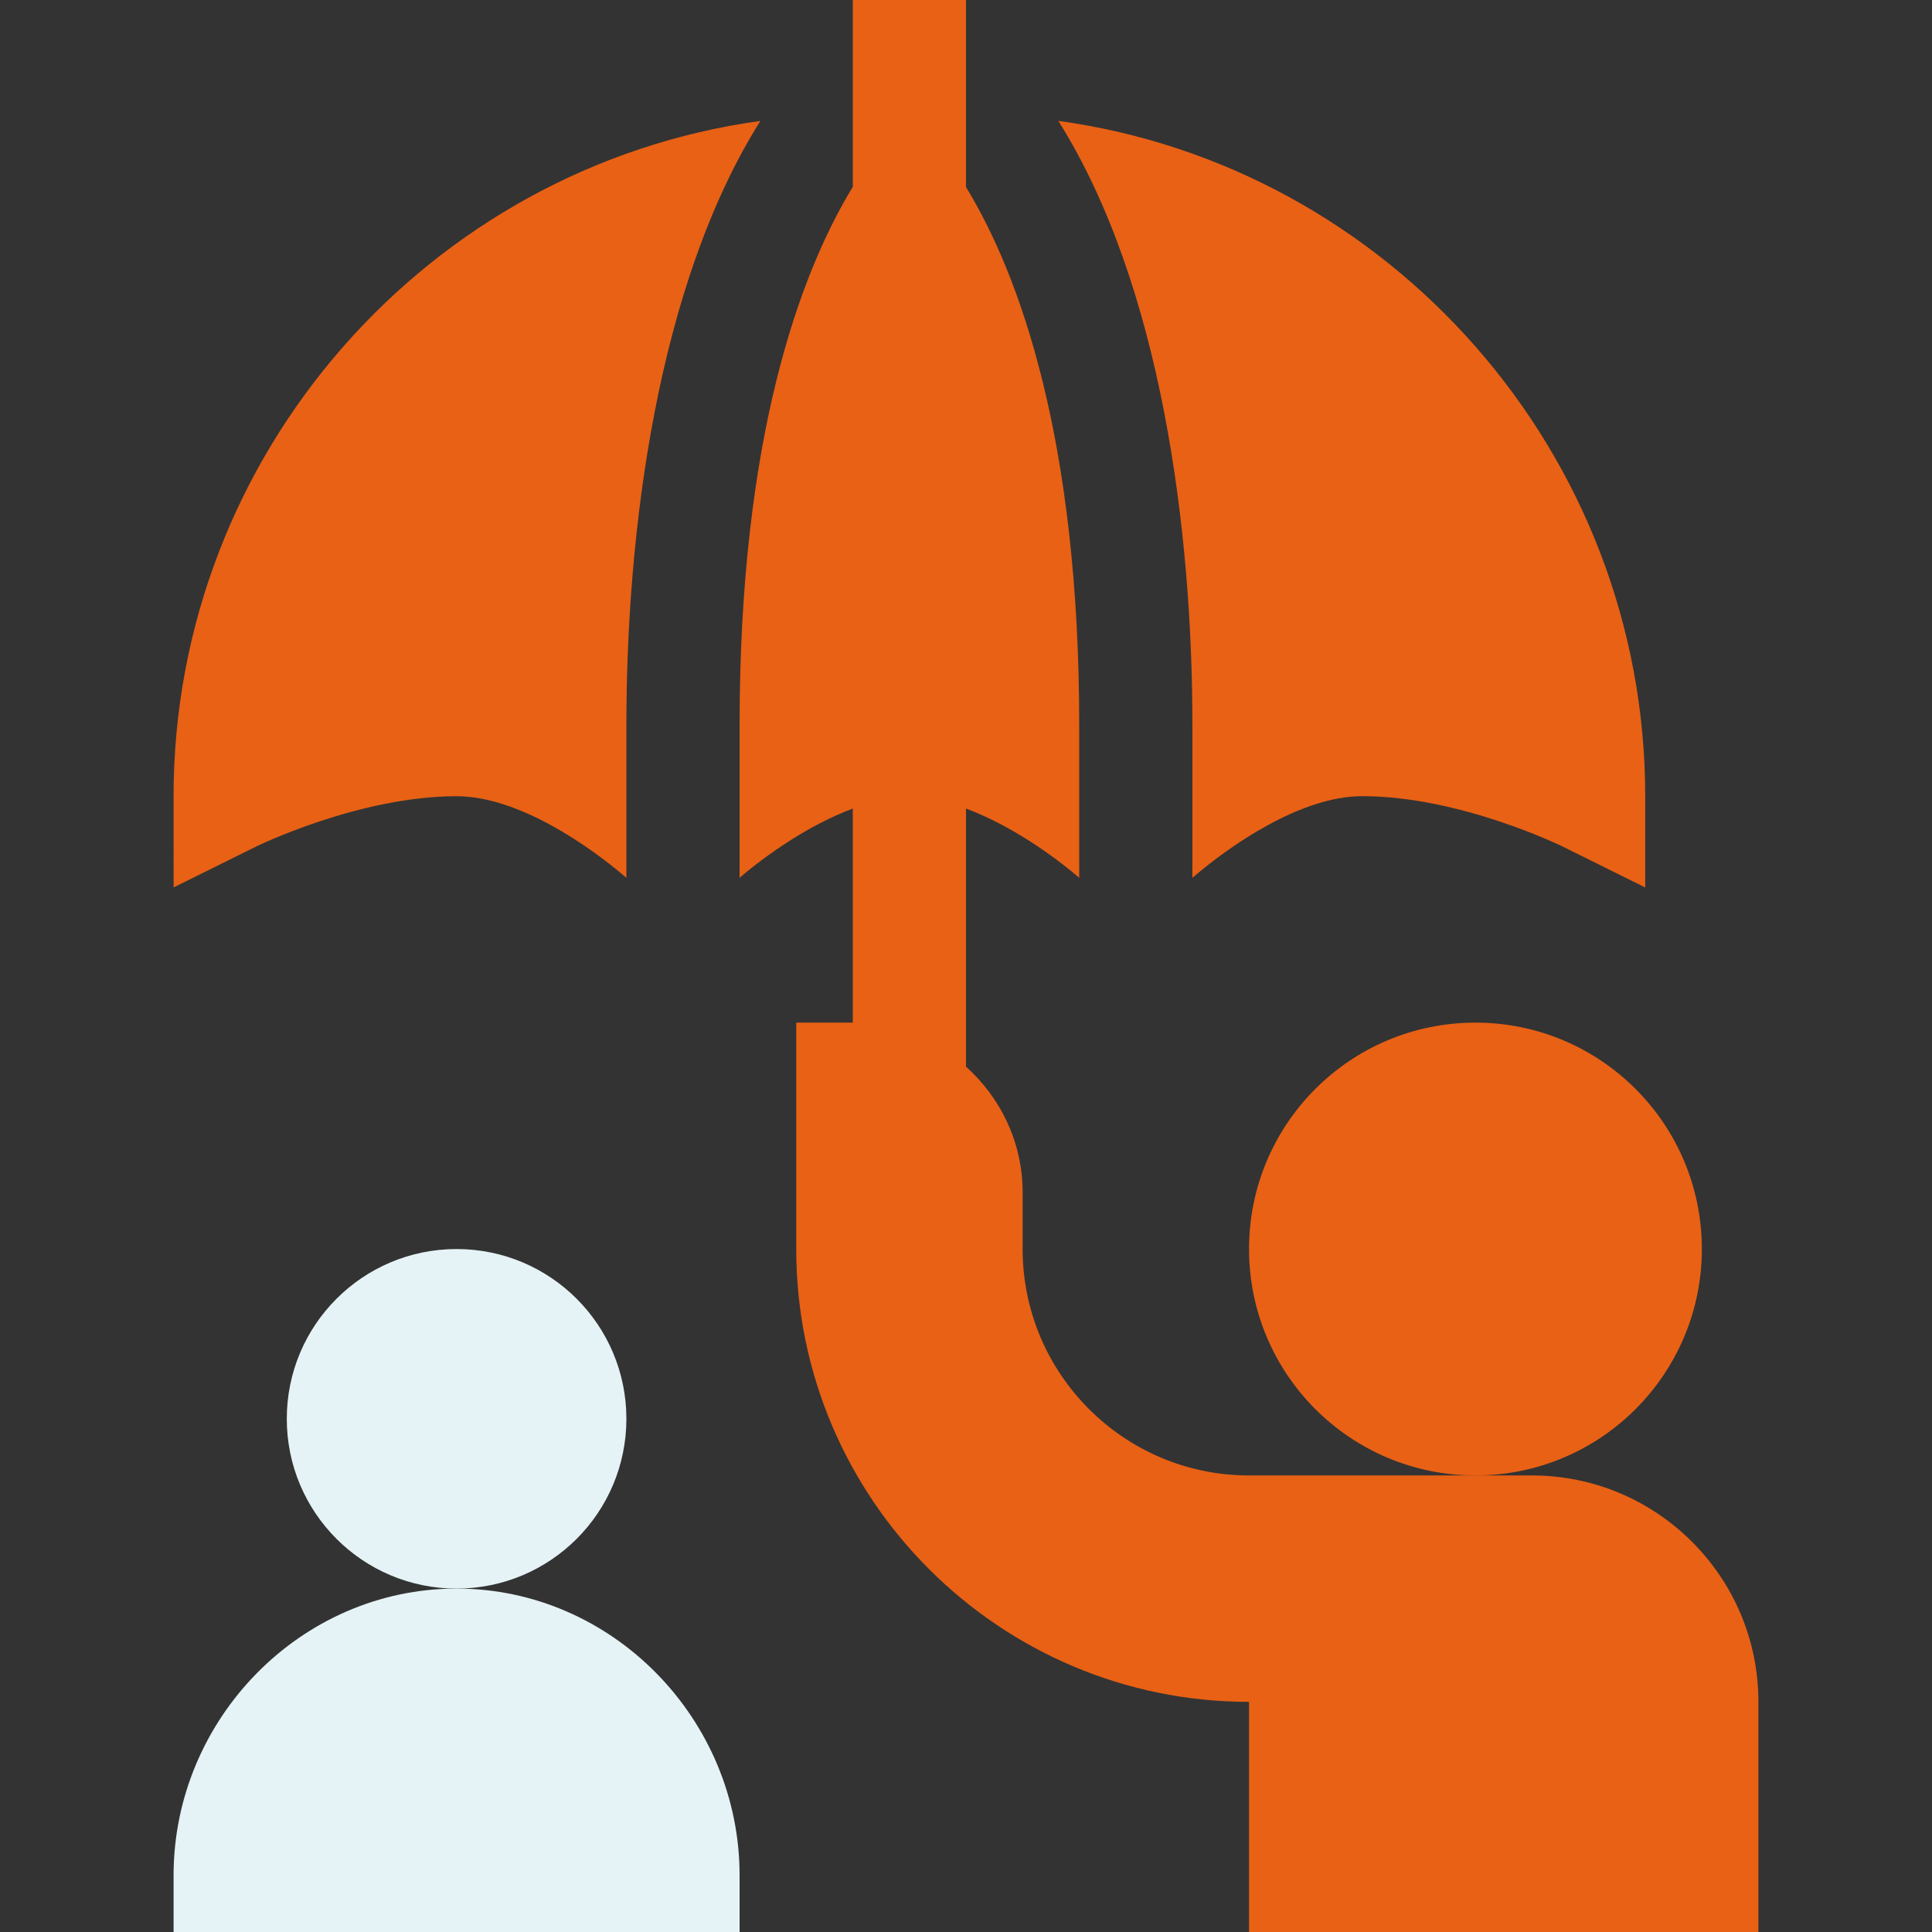
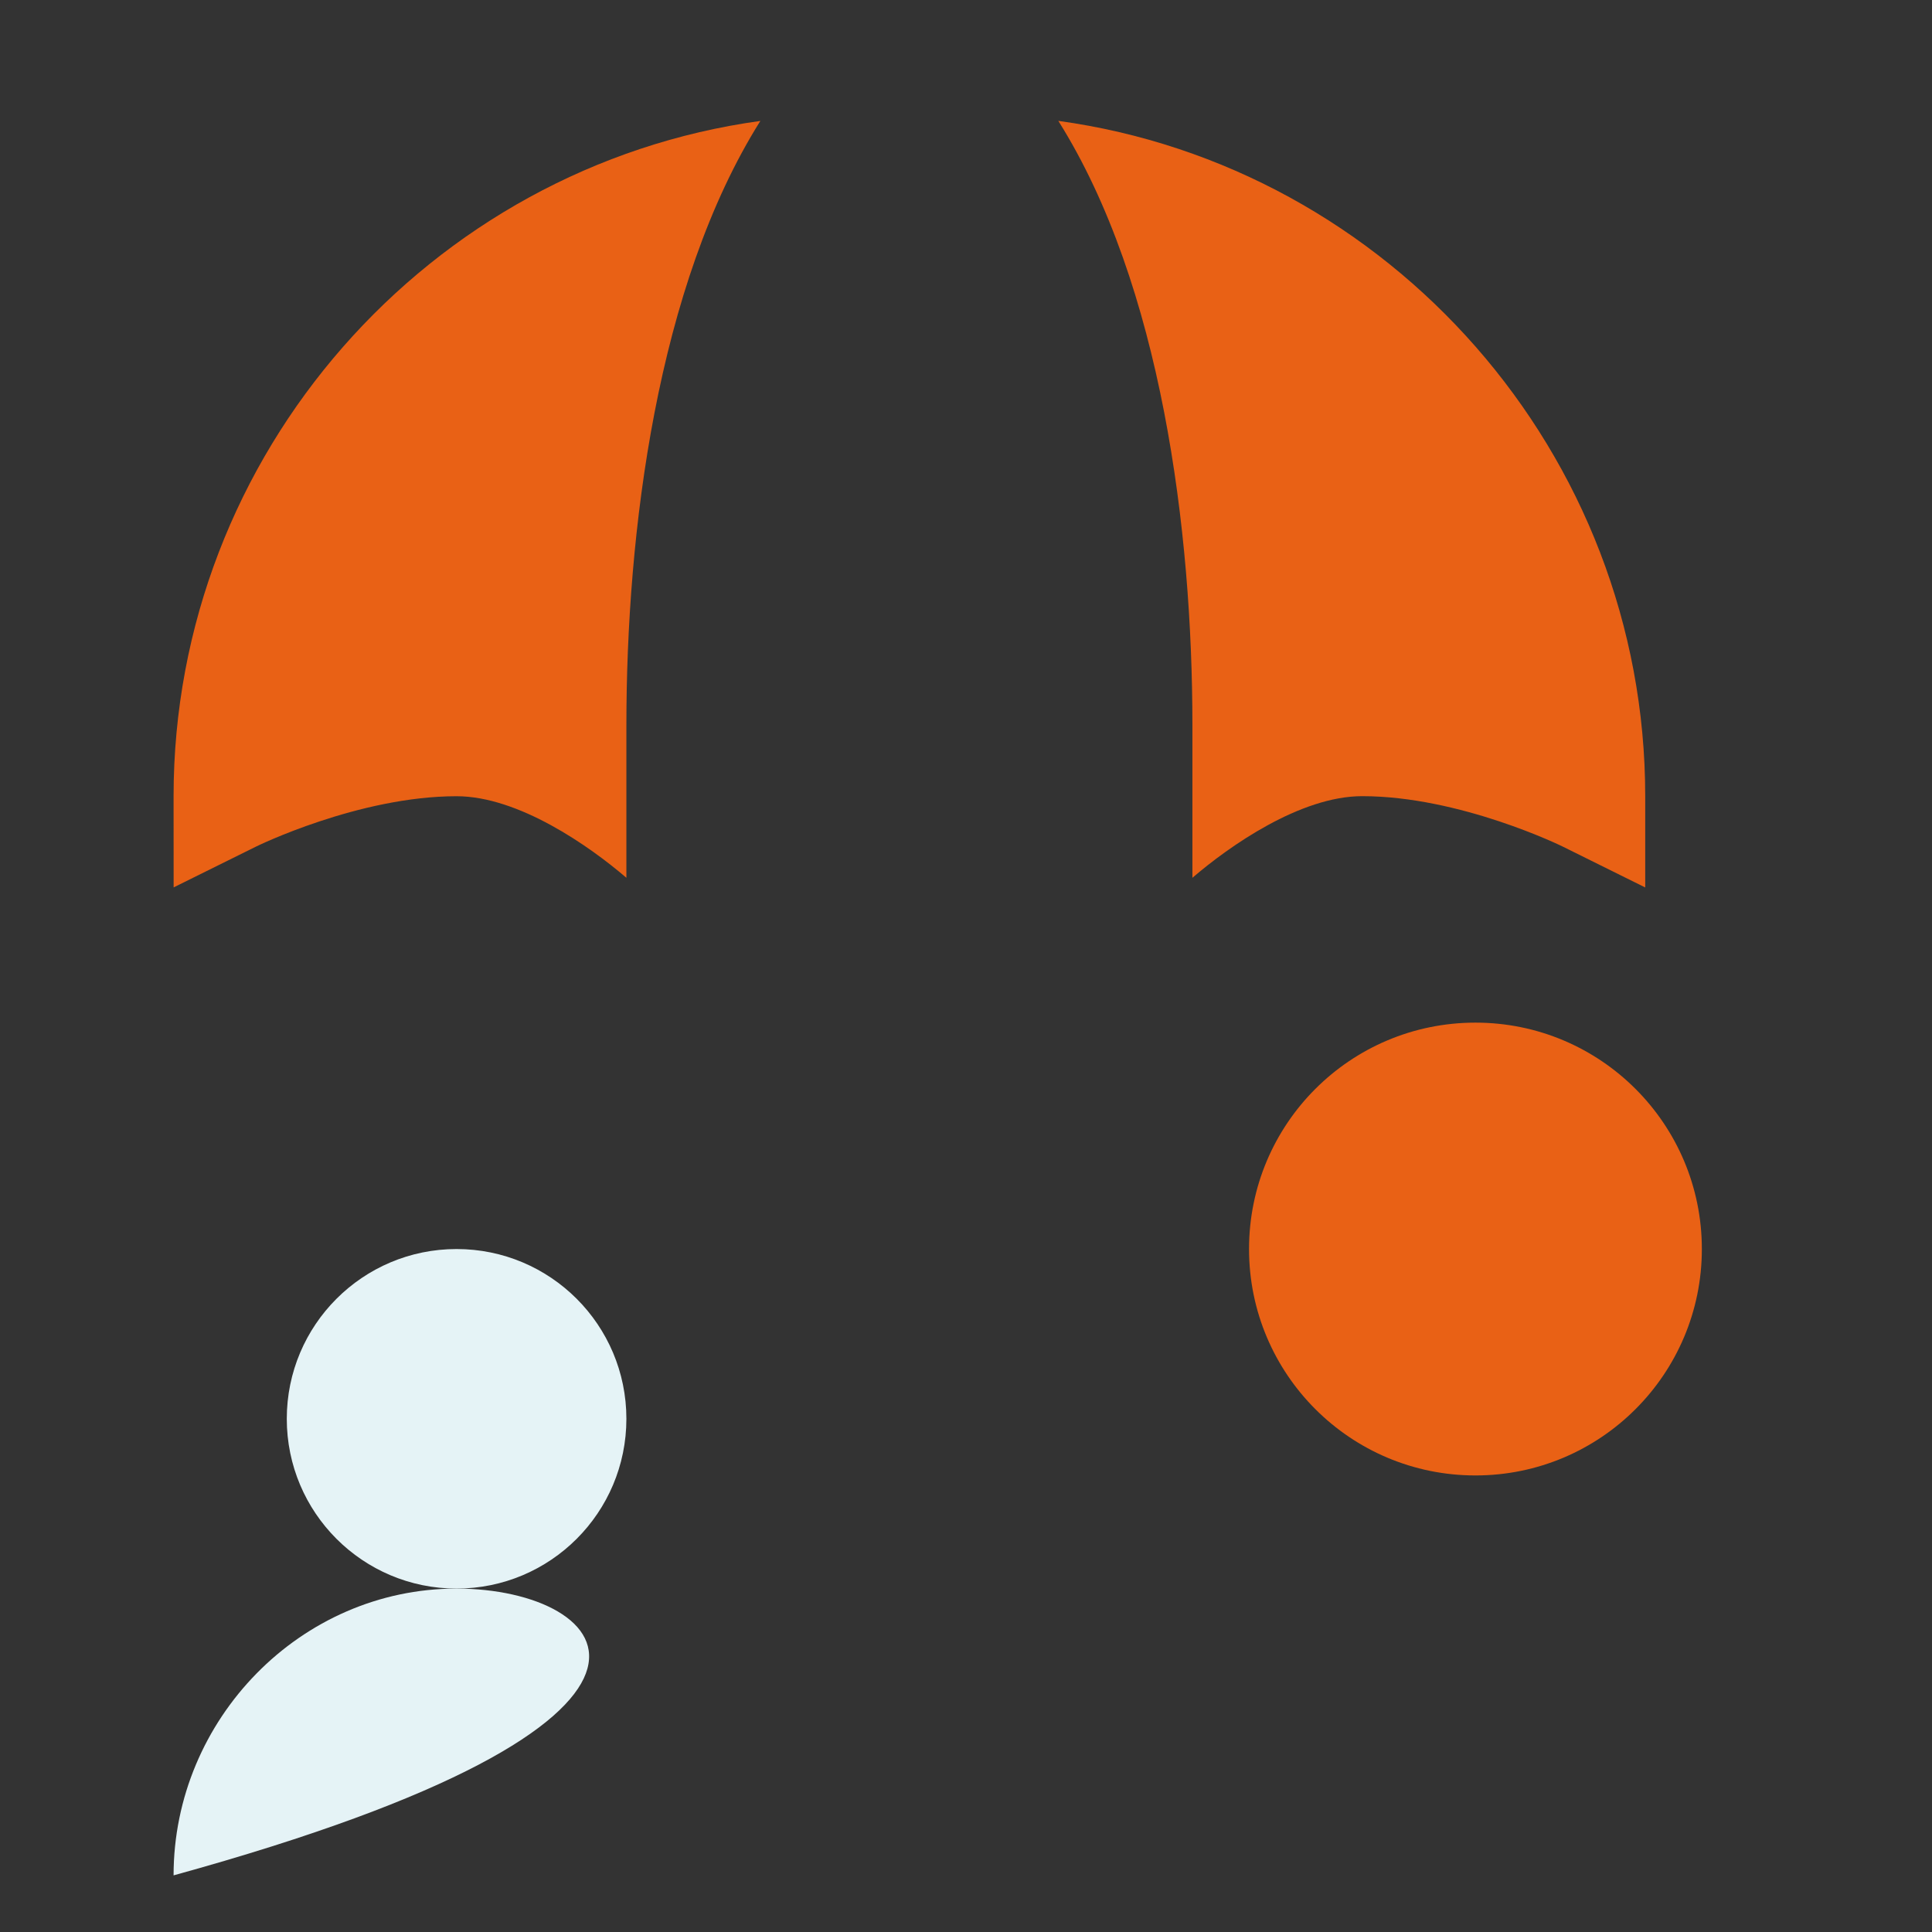
<svg xmlns="http://www.w3.org/2000/svg" width="32" height="32" viewBox="0 0 32 32" fill="none">
  <rect x="0" y="0" width="32" height="32" fill="#333333" stroke="none" />
  <path d="M7.562 26.312C9.116 26.312 10.375 25.053 10.375 23.5C10.375 21.947 9.116 20.688 7.562 20.688C6.009 20.688 4.75 21.947 4.75 23.5C4.75 25.053 6.009 26.312 7.562 26.312Z" fill="#E5F3F6" />
-   <path d="M2.875 31.062V32H12.25V31.062C12.25 28.478 10.147 26.312 7.562 26.312C4.978 26.312 2.875 28.478 2.875 31.062Z" fill="#E5F3F6" />
+   <path d="M2.875 31.062V32V31.062C12.25 28.478 10.147 26.312 7.562 26.312C4.978 26.312 2.875 28.478 2.875 31.062Z" fill="#E5F3F6" />
  <path d="M24.438 24.438C26.509 24.438 28.188 22.759 28.188 20.688C28.188 18.616 26.509 16.938 24.438 16.938C22.366 16.938 20.688 18.616 20.688 20.688C20.688 22.759 22.366 24.438 24.438 24.438Z" fill="#E96115" />
-   <path d="M29.125 32V28.188C29.125 26.119 27.443 24.438 25.375 24.438H20.688C18.619 24.438 16.938 22.756 16.938 20.688V19.75C16.938 18.92 16.572 18.182 16 17.667V13.392C16.738 13.668 17.447 14.171 17.875 14.539V12.007C17.875 7.275 16.887 4.552 16 3.098V0H14.125V3.095C13.24 4.546 12.25 7.27 12.25 12.007V14.539C12.678 14.171 13.387 13.668 14.125 13.392V16.938H13.188V20.688C13.188 24.823 16.552 28.188 20.688 28.188V32H29.125Z" fill="#E96115" />
  <path d="M22.562 13.187C24.185 13.187 25.878 14.018 25.894 14.027L27.25 14.699V13.187C27.25 7.505 23.008 2.754 17.529 2.002C19.239 4.722 19.75 8.798 19.75 12.007C19.75 12.196 19.75 14.728 19.75 14.539C20.36 14.015 21.537 13.187 22.562 13.187Z" fill="#E96115" />
  <path d="M2.875 13.188L2.876 14.698L4.231 14.027C4.247 14.018 5.94 13.188 7.562 13.188C8.588 13.188 9.765 14.015 10.375 14.539C10.375 14.351 10.375 11.819 10.375 12.008C10.375 8.824 10.878 4.733 12.594 2.003C7.116 2.756 2.875 7.506 2.875 13.188Z" fill="#E96115" />
</svg>